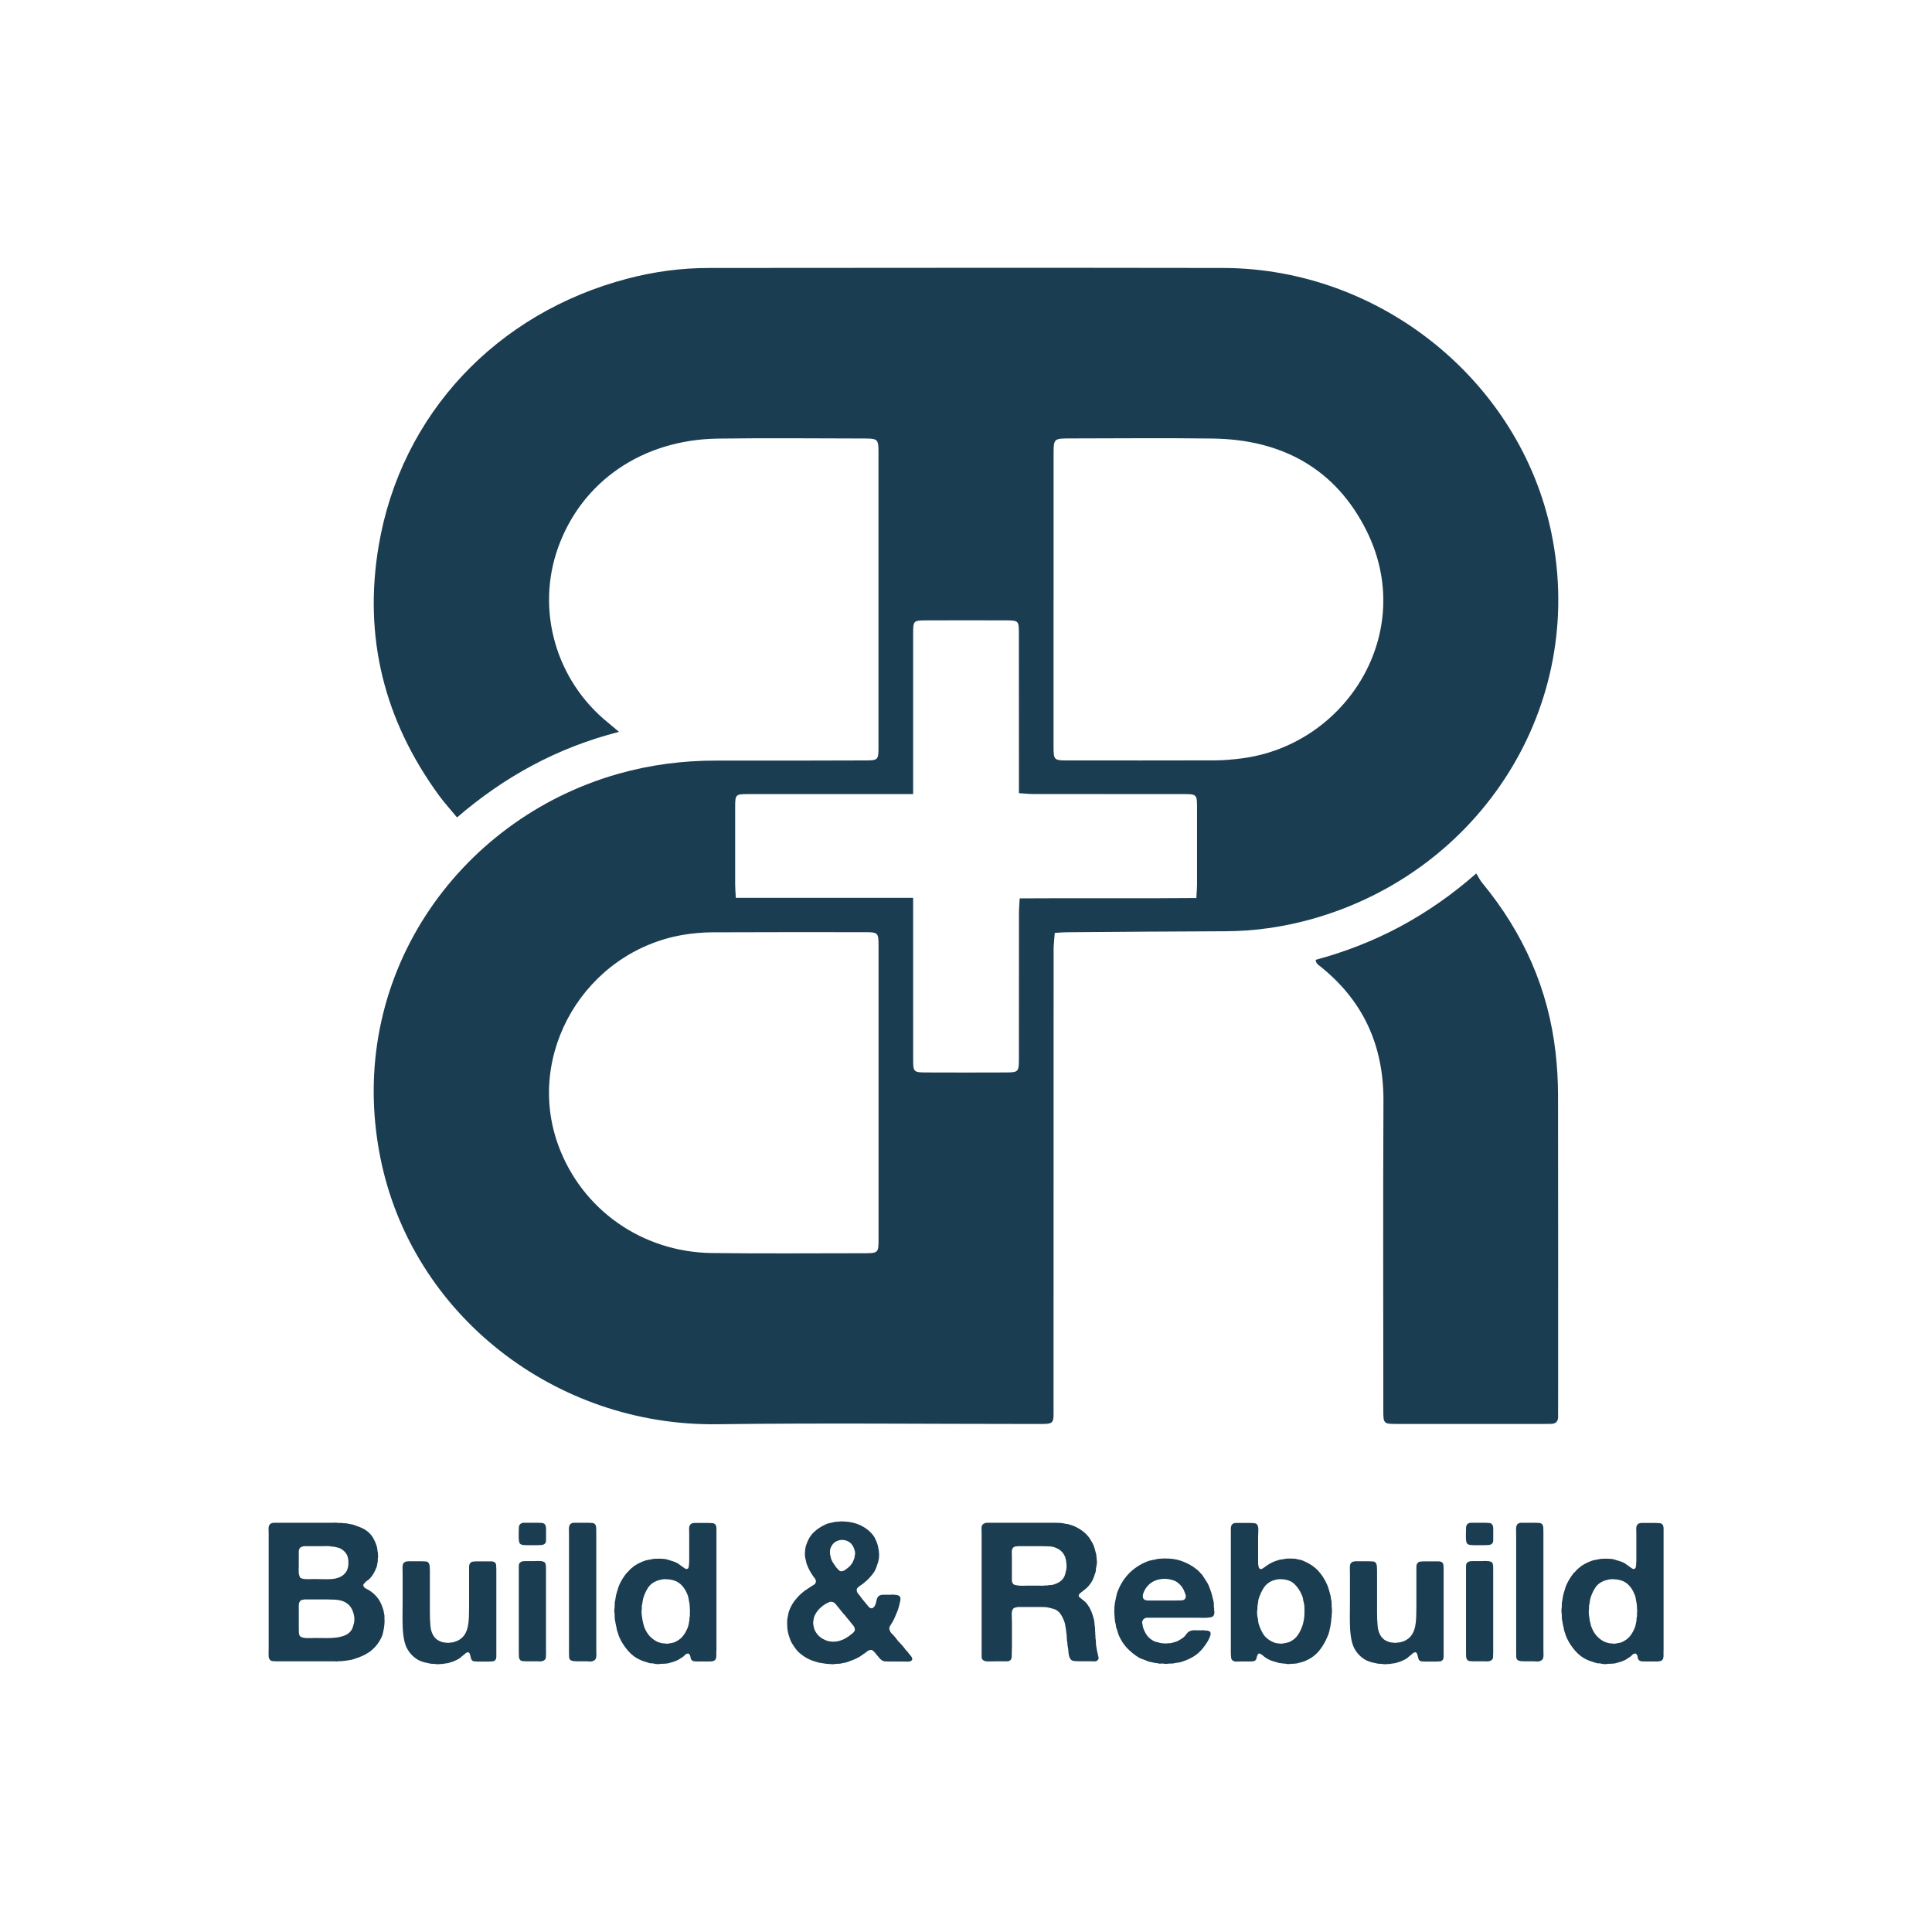
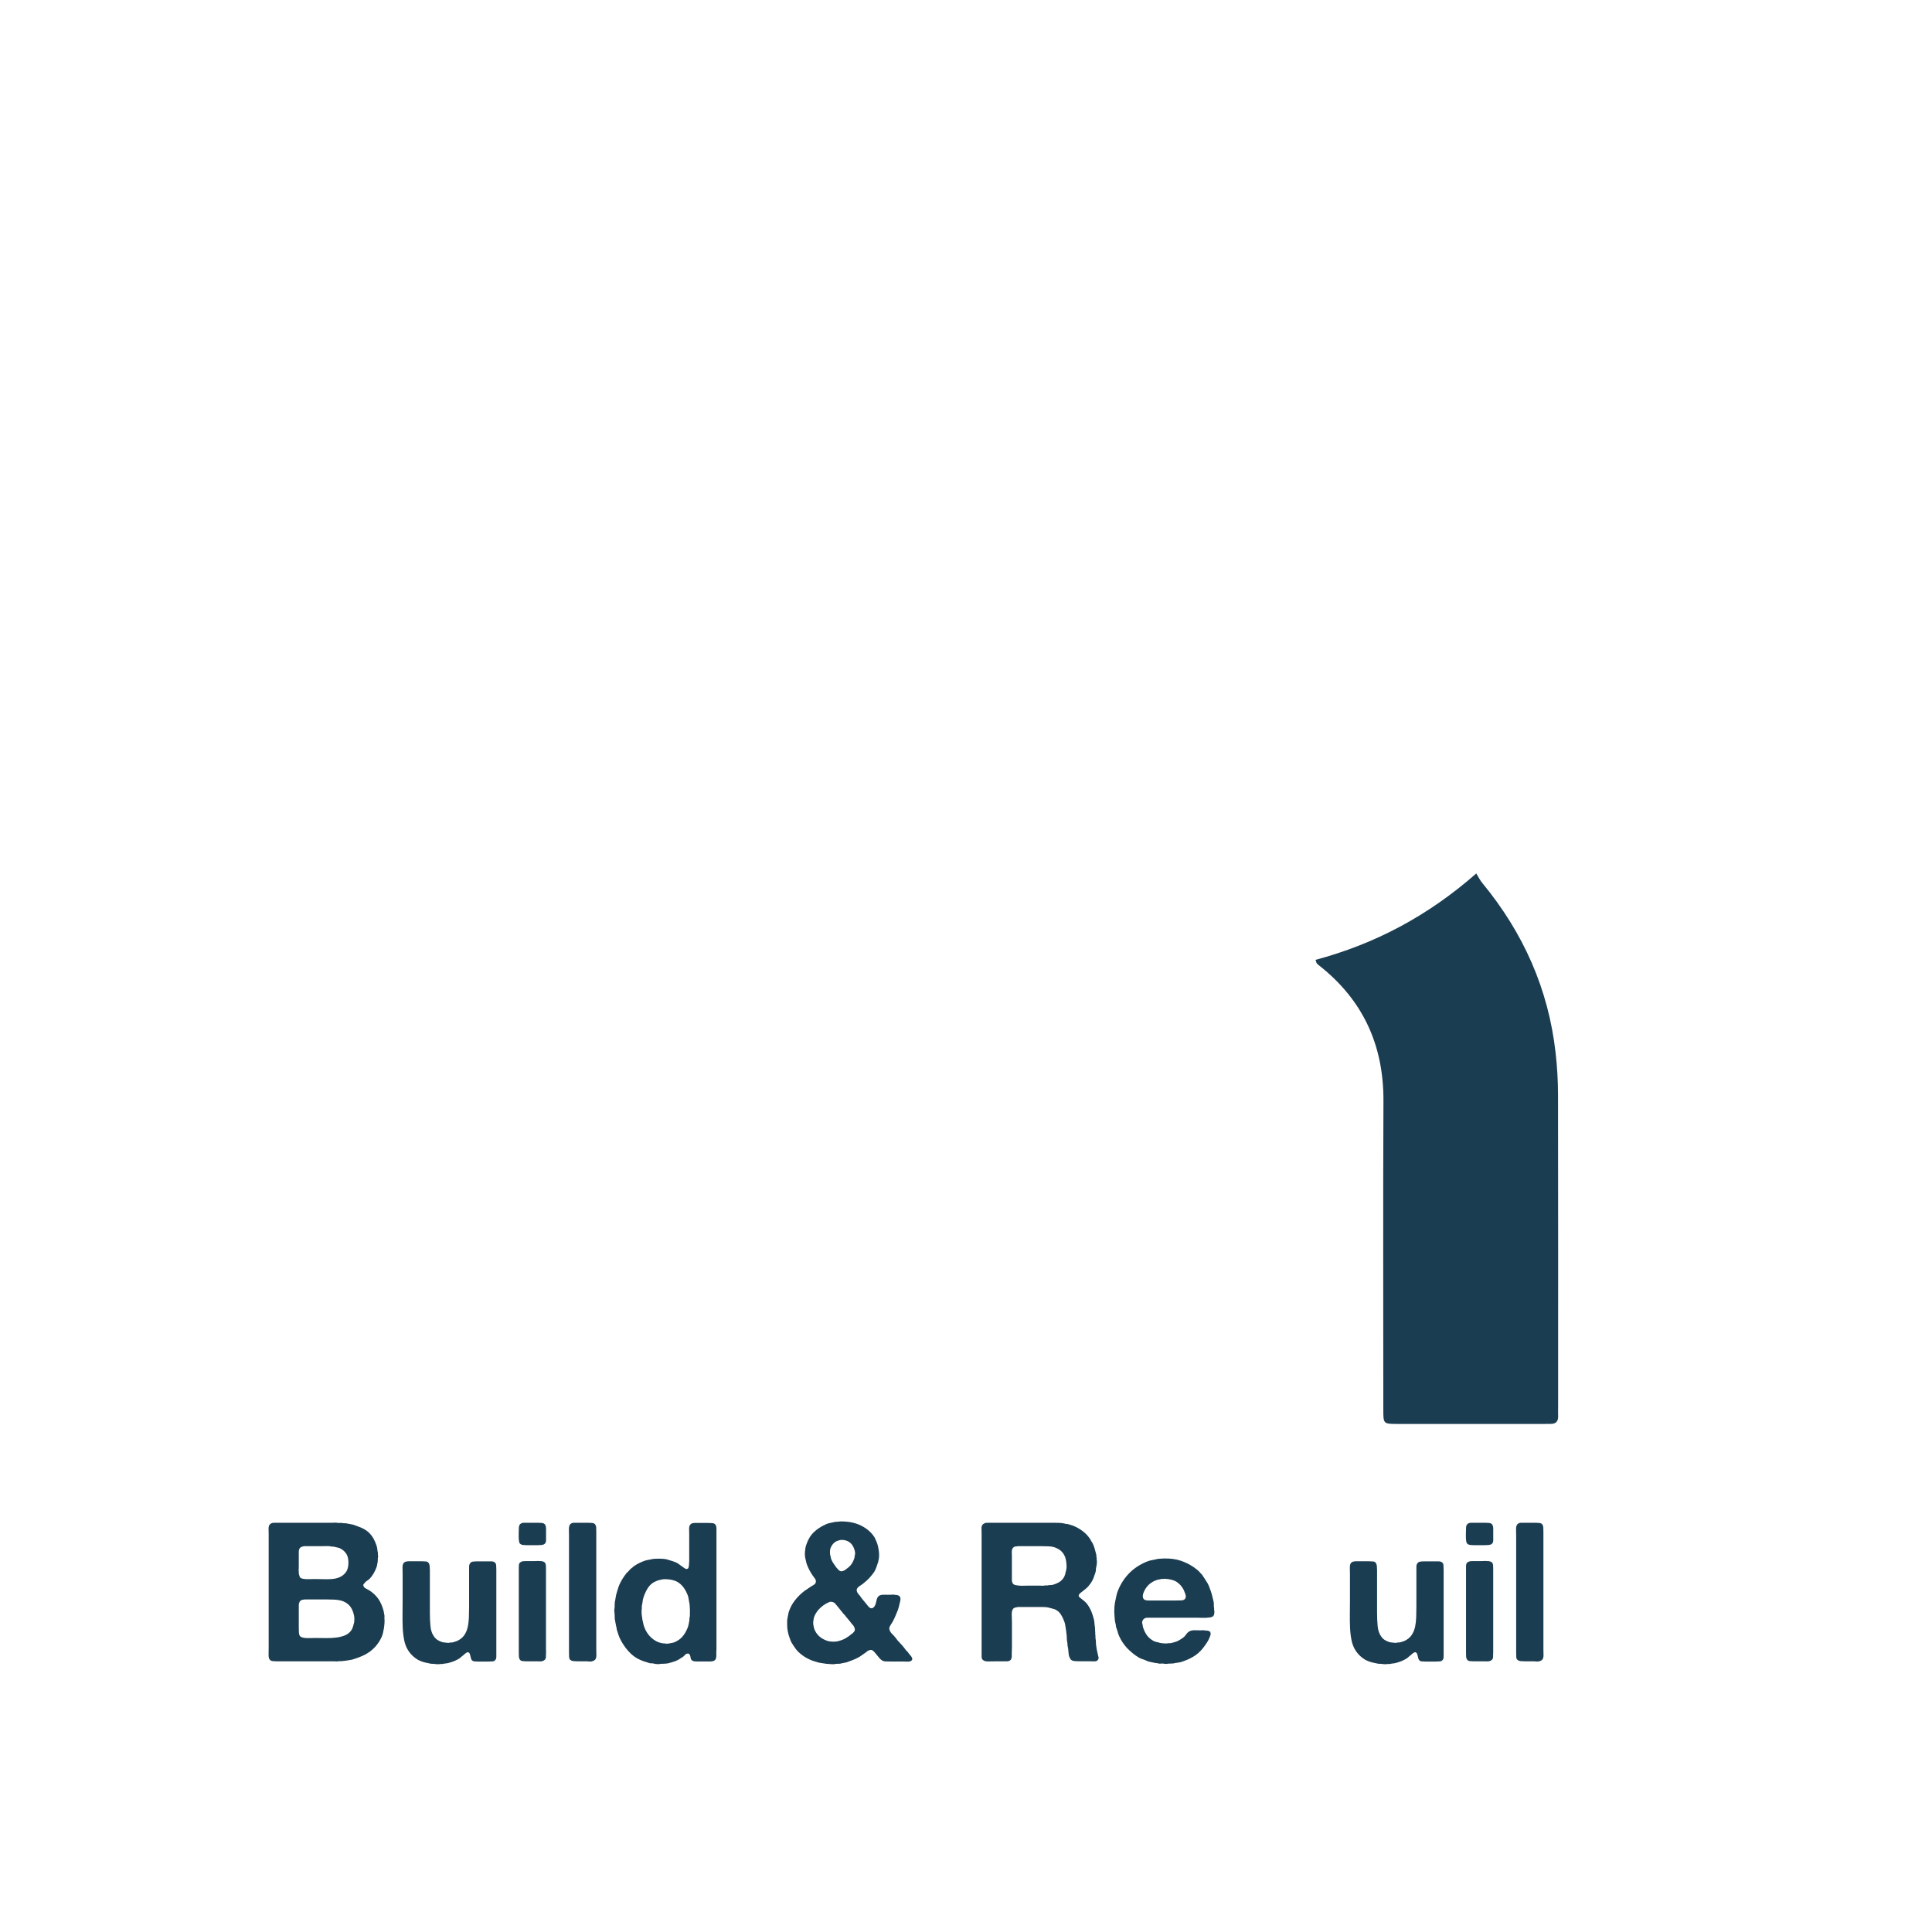
<svg xmlns="http://www.w3.org/2000/svg" id="Layer_1" data-name="Layer 1" viewBox="0 0 600 600">
  <defs>
    <style>
      .cls-1, .cls-2 {
        fill: #1b3d51;
      }

      .cls-2 {
        fill-rule: evenodd;
      }
    </style>
  </defs>
  <g>
-     <path class="cls-2" d="M192.26,227.28c-19.16,4.9-35.57,13.88-50.32,26.58-2-2.43-3.95-4.56-5.64-6.87-17.04-23.36-23.48-49.26-18.69-77.53,6.9-40.78,36.58-72.34,77.45-82.98,8.21-2.14,16.59-3.26,25.07-3.26,53.22-.04,106.45-.09,159.67,0,48.99.08,92.29,35.26,101.99,82.23,11.13,53.86-22,105.34-74.49,120-8.77,2.44-17.69,3.73-26.83,3.76-16.43.05-32.85.19-49.28.31-1.09,0-2.17.12-3.62.2-.13,1.81-.35,3.44-.36,5.06-.02,47.3,0,94.59-.02,141.88,0,5.9.52,5.57-5.86,5.57-32.87,0-65.74-.35-98.6.08-50.07.67-94.92-33.82-104.65-83.01-10.97-55.48,23.97-104.71,73.71-118.92,10.08-2.88,20.33-4.2,30.82-4.17,15.33.05,30.66-.02,45.99-.05,4.04,0,4.22-.15,4.22-3.98.02-30.66.02-61.31,0-91.96,0-3.76-.29-4.04-4.25-4.04-15.2-.02-30.41-.18-45.62.03-23.47.33-42.3,13.32-49.65,33.9-6.91,19.37-.69,41.17,15.49,54.28,1.01.82,2,1.67,3.46,2.9ZM327.19,186.37c0,15.09,0,30.17,0,45.26,0,4.52.03,4.53,4.78,4.53,15.08,0,30.16.03,45.24-.02,2.8-.01,5.62-.26,8.41-.62,32.51-4.17,54.45-39.04,38.84-70.55-9.55-19.27-26.17-28.51-47.96-28.78-14.83-.19-29.67-.05-44.5-.03-4.63,0-4.8.17-4.8,4.6-.01,15.2,0,30.41,0,45.61ZM272.84,339.02c0-14.95,0-29.91,0-44.87,0-4.64-.03-4.65-4.61-4.65-15.69,0-31.37-.04-47.06.04-3.04.02-6.12.29-9.12.8-30.37,5.25-49.08,36.98-38.64,65.42,7.31,19.9,26,33.11,47.66,33.38,15.68.2,31.37.06,47.06.06,4.68,0,4.71-.02,4.71-4.6,0-15.19,0-30.39,0-45.59ZM283.58,278.82v5.11c0,15.08,0,30.16.01,45.25,0,3.68.18,3.86,3.93,3.88,8.22.04,16.43.03,24.64,0,4.14-.01,4.27-.14,4.27-4.3.01-15.08,0-30.16.02-45.25,0-1.38.13-2.77.23-4.51,18.49-.13,36.56.07,54.86-.11.1-1.86.21-3.03.21-4.2.02-7.9.02-15.8,0-23.7,0-4.35-.03-4.38-4.52-4.38-15.45-.01-30.9,0-46.34-.02-1.41,0-2.81-.17-4.45-.27v-4.72c0-15.08.01-30.16-.02-45.24,0-3.48-.22-3.68-3.75-3.7-8.33-.03-16.67-.03-25.01,0-3.98.02-4.07.1-4.08,4.08-.02,15.08,0,30.16,0,45.25v4.62h-4.82c-15.45,0-30.89-.01-46.34,0-4.02,0-4.1.11-4.11,4.06-.02,8.02-.01,16.04,0,24.06,0,1.17.11,2.34.2,4.1h55.07Z" />
    <path class="cls-2" d="M408.55,298.09c18.44-4.94,34.88-13.62,49.92-26.83.7,1.13,1.16,2.11,1.84,2.93,12.78,15.48,20.59,33.01,22.8,52.82.48,4.27.74,8.58.75,12.88.06,32.2.03,64.4.03,96.62,0,1.07-.04,2.15,0,3.22.06,1.61-.61,2.5-2.34,2.47-.74-.01-1.47.02-2.21.02-15.08,0-30.16,0-45.24,0-4.47,0-4.5-.02-4.5-4.39,0-31.96-.11-63.92.04-95.89.08-17.15-6.2-31.23-19.91-42.05-.29-.22-.57-.45-.8-.73-.14-.17-.16-.43-.37-1.07Z" />
  </g>
  <g>
    <path class="cls-1" d="M119.37,502.46c.08.44.09,1.03.03,1.75-.06.72-.13,1.29-.21,1.69-.08.4-.16.79-.24,1.15-.08.36-.18.71-.3,1.03-.85,2.02-2.16,3.67-3.93,4.95-.69.48-1.42.9-2.21,1.24-.79.34-1.62.66-2.51.94-.44.16-.91.27-1.39.34-.48.06-.95.13-1.39.21-.2.04-.39.06-.57.06s-.37.02-.57.06c-.16.04-.33.04-.51,0-.18-.04-.37-.02-.57.06-.16.04-.33.05-.51.03-.18-.02-.37-.03-.57-.03h-17.64c-.69,0-1.26-.03-1.72-.09-.46-.06-.8-.33-1-.82-.12-.32-.17-.81-.15-1.48s.03-1.22.03-1.66v-35.47c0-.48-.01-1-.03-1.54-.02-.55.07-.98.27-1.3.16-.28.46-.48.91-.61.08-.04.16-.05.24-.03.08.02.16,0,.24-.03h18.01c.28,0,.56-.01.85-.03.28-.02.54-.01.79.03.2.08.4.1.6.06.2-.04.4-.04.6,0h.36c.24.08.49.11.75.09.26-.02.53.01.82.09.32.08.64.14.94.18.3.04.61.1.94.18.76.28,1.49.55,2.17.81.68.26,1.31.6,1.87,1,.8.57,1.47,1.27,1.99,2.11.52.85.95,1.81,1.27,2.9.08.29.13.57.15.85.02.28.07.58.15.9.04.16.05.32.03.48-.02.16-.01.32.03.48.04.12.05.27.03.45-.02.18-.05.31-.09.39v.55c0,.12,0,.26-.03.42-.02.16-.03.28-.03.36-.08.29-.13.53-.15.76-.02.22-.07.43-.15.63-.52,1.45-1.21,2.64-2.05,3.57-.28.28-.58.52-.91.73-.32.2-.6.46-.84.78-.08.08-.17.19-.27.33-.1.14-.11.31-.03.51.08.32.34.6.79.82.44.22.82.43,1.15.64,1.09.72,1.97,1.57,2.66,2.53.64.93,1.15,2.02,1.51,3.27.12.32.2.65.24.99.04.34.1.68.18,1v.66ZM93.09,480.83c-.2.28-.3.63-.3,1.06v4.57c0,.28,0,.57-.03.88-.02.3-.01.55.03.75v.61c.08.24.14.45.18.63.04.18.1.35.18.51.16.2.41.34.76.42.34.08.73.13,1.15.15.42.02.86.02,1.3,0,.44-.02.85-.03,1.21-.03.6,0,1.24.01,1.9.03.66.02,1.33.03,1.99.03s1.3-.03,1.9-.09c.6-.06,1.13-.17,1.57-.33,1.21-.4,2.11-1.11,2.72-2.12.28-.52.46-1.21.54-2.05.08-1.37-.12-2.45-.6-3.23-.48-.79-1.19-1.4-2.12-1.84-.24-.08-.5-.15-.79-.21-.28-.06-.58-.13-.91-.21-.16-.04-.4-.06-.73-.06-.48-.12-1.04-.17-1.66-.15-.62.02-1.22.03-1.78.03h-5.14c-.08.04-.17.06-.27.06s-.19.02-.27.06c-.4.12-.69.3-.85.54ZM110.01,503.42c.08-.56.05-1.17-.09-1.81-.14-.64-.29-1.13-.45-1.45-.57-1.45-1.67-2.46-3.32-3.02-.69-.2-1.44-.32-2.27-.36-.83-.04-1.68-.06-2.57-.06h-6.83c-.08.08-.15.11-.21.09-.06-.02-.13-.03-.21-.03-.48.12-.81.32-.97.61-.2.32-.3.74-.3,1.24v6.8c0,.48,0,.98.03,1.48.02.5.13.89.33,1.18.16.2.42.35.79.45.36.1.78.16,1.24.18.46.02.94.02,1.42,0,.48-.02.91-.03,1.27-.03,1.21,0,2.38,0,3.5.03,1.13.02,2.19-.04,3.2-.18,1.01-.14,1.9-.38,2.69-.72.78-.34,1.42-.88,1.9-1.6.2-.32.36-.7.48-1.12.12-.42.24-.86.36-1.3v-.37Z" />
    <path class="cls-1" d="M126.56,484.87h4.53c.44,0,.85.02,1.21.06.36.04.62.18.78.43.2.24.32.57.36.99.04.42.06.86.06,1.3v13.24c0,1.45.06,2.82.18,4.11.12,1.29.48,2.36,1.09,3.21.56.85,1.47,1.45,2.72,1.81.2.04.37.06.51.06s.31.02.51.06c.2.04.42.06.66.06s.42-.02.54-.06c.2-.08.37-.1.51-.06.14.04.29.02.45-.06.85-.2,1.51-.47,1.99-.79.73-.44,1.3-1.02,1.72-1.72.42-.71.73-1.49.91-2.36.18-.87.29-1.83.33-2.9.04-1.07.06-2.19.06-3.35v-12.36c0-.38.08-.69.24-.93.2-.36.5-.57.91-.63.4-.06.89-.09,1.45-.09h4.35c.36,0,.66.08.91.24.32.2.5.5.54.91.04.4.06.86.06,1.39v27.07c0,.4-.08.71-.24.91-.2.32-.5.51-.91.54-.4.04-.83.06-1.27.06h-3.26c-.44,0-.84-.02-1.18-.06-.34-.04-.62-.2-.82-.48-.08-.12-.15-.3-.21-.54-.06-.24-.12-.48-.18-.73-.06-.24-.13-.46-.21-.66-.08-.2-.2-.32-.36-.36-.08-.08-.18-.1-.3-.06-.12.04-.22.08-.3.12-.28.16-.52.34-.73.55-.2.2-.42.38-.66.54-.16.12-.31.25-.45.39-.14.14-.31.27-.51.39-.93.57-2.02,1.01-3.26,1.33-.28.08-.56.13-.85.15-.28.02-.59.07-.91.15-.16.04-.33.05-.51.03-.18-.02-.35,0-.51.03-.12.04-.37.05-.76.03-.38-.02-.64-.05-.75-.09-.2,0-.4,0-.6-.03-.2-.02-.4-.03-.61-.03-.48-.12-.95-.22-1.39-.3-.44-.08-.89-.2-1.33-.36-.2-.08-.37-.15-.51-.21-.14-.06-.31-.13-.51-.21-1.41-.77-2.54-1.84-3.38-3.21-.53-.84-.91-1.86-1.15-3.05-.24-1.19-.39-2.46-.45-3.81-.06-1.35-.08-2.74-.06-4.17.02-1.43.03-2.85.03-4.26v-8.22c0-.52-.01-1.14-.03-1.84-.02-.7.07-1.22.27-1.54.12-.2.36-.38.73-.54.24,0,.42-.02.54-.06Z" />
    <path class="cls-1" d="M169.16,473.33c.28.32.42.8.42,1.45v3.51c0,.56-.14.95-.42,1.15-.24.21-.55.32-.94.37-.38.04-.8.06-1.24.06h-3.38c-.44,0-.84-.02-1.18-.06-.34-.04-.63-.16-.88-.37-.16-.12-.27-.35-.33-.69-.06-.34-.1-.72-.12-1.15-.02-.42-.02-.85,0-1.3.02-.44.03-.83.03-1.15s0-.61.03-.88c.02-.26.09-.49.21-.69.08-.16.19-.28.33-.37.14-.08.29-.16.45-.24.08,0,.18,0,.3-.03.12-.02.22-.03.3-.03h4.41c.4,0,.79.02,1.15.06.36.04.64.16.85.36ZM169.59,512.67c0,.8-.02,1.49-.06,2.05-.04.56-.4.95-1.09,1.15-.24.08-.5.11-.79.09-.28-.02-.58-.03-.91-.03h-3.38c-.36,0-.72-.02-1.06-.06-.34-.04-.59-.16-.76-.36-.24-.28-.37-.63-.39-1.06-.02-.43-.03-.88-.03-1.36v-26.71c0-.4.08-.73.24-.97.24-.28.58-.46,1.03-.54.08-.04.19-.05.33-.03.14.02.25.01.33-.03h3.02c.24,0,.51,0,.82-.03.3-.02.55,0,.75.03h.48c.24.08.46.14.66.18.2.04.36.16.48.37.16.2.25.48.27.84.02.36.03.75.03,1.15v25.32Z" />
    <path class="cls-1" d="M178.35,472.91h4.41c.4,0,.79.02,1.15.06.36.04.64.16.85.36.24.28.37.65.39,1.12.02.46.03.93.03,1.42v36.32c0,.48.01,1.04.03,1.66.02.62-.07,1.1-.27,1.42-.2.32-.57.54-1.09.66-.24.08-.51.1-.82.06-.3-.04-.59-.06-.88-.06h-2.9c-.44,0-.85-.02-1.21-.06-.36-.04-.66-.16-.91-.36-.24-.2-.37-.52-.39-.94-.02-.42-.03-.85-.03-1.3v-36.26c0-.52-.01-1.15-.03-1.87-.02-.72.07-1.25.27-1.57.08-.16.19-.28.33-.37.14-.08.29-.16.45-.24.08,0,.18,0,.3-.03.12-.02.22-.03.3-.03Z" />
    <path class="cls-1" d="M222.46,512.55v1.66c0,.54-.12.98-.36,1.3-.2.2-.46.33-.78.39-.32.06-.69.09-1.09.09h-3.32c-.4,0-.78-.01-1.12-.03-.34-.02-.61-.11-.82-.27-.28-.2-.44-.46-.48-.78-.04-.32-.12-.65-.24-.97-.08-.08-.15-.15-.21-.21-.06-.06-.13-.13-.21-.21-.44,0-.77.1-.97.3-.2.2-.4.4-.6.61-.28.2-.54.37-.79.51-.24.14-.5.31-.79.51-.16.08-.33.16-.51.24-.18.08-.37.16-.57.24-.57.2-1.17.38-1.81.54-.2.08-.38.12-.54.12s-.32.02-.48.06c-.2,0-.37,0-.51.03-.14.02-.31.03-.51.03h-.54c-.24.08-.6.11-1.09.09-.48-.02-.83-.07-1.03-.15-.28-.08-.53-.11-.75-.09-.22.02-.45,0-.7-.09-.48-.16-.96-.31-1.42-.45-.46-.14-.92-.31-1.36-.51-1.41-.6-2.67-1.54-3.78-2.81-1.11-1.27-1.98-2.61-2.63-4.02-.2-.45-.36-.88-.48-1.3-.12-.42-.26-.85-.42-1.3-.04-.16-.06-.31-.06-.45s-.04-.31-.12-.51c-.08-.32-.15-.68-.21-1.06-.06-.38-.13-.77-.21-1.18-.04-.12-.05-.26-.03-.42.02-.16,0-.3-.03-.43v-.57c0-.18-.02-.37-.06-.57-.04-.21-.06-.43-.06-.7s.02-.47.06-.63c.04-.2.06-.39.06-.58v-.57c.04-.2.05-.39.03-.57-.02-.18,0-.37.09-.57.08-.44.15-.86.21-1.27.06-.4.15-.81.27-1.21.16-.48.3-.94.42-1.39.12-.44.28-.89.48-1.33.56-1.21,1.27-2.36,2.12-3.44.08-.12.19-.23.33-.33.14-.1.25-.21.33-.33.16-.2.32-.38.48-.54.16-.16.34-.32.54-.48.16-.08.3-.19.42-.33.12-.14.26-.25.42-.33,1.01-.69,2.18-1.25,3.51-1.69.28-.08.57-.14.88-.18.3-.04.61-.1.94-.18.28-.08.64-.13,1.09-.15.44-.02.89-.03,1.33-.03s.88.02,1.3.06c.42.04.78.11,1.06.18.6.2,1.19.38,1.75.54.56.16,1.09.39,1.57.66.28.21.55.39.79.57.24.18.5.37.79.57.16.12.39.28.7.48.3.2.59.2.88,0,.16-.08.24-.22.24-.42s.04-.4.12-.61v-.61c.04-.12.06-.26.06-.42v-8.7c0-.44,0-.94-.03-1.48-.02-.55.07-.96.27-1.24.16-.32.46-.53.91-.61.08-.04.16-.05.24-.03.08.02.16.01.24-.03h4.29c.48,0,.93.02,1.33.06.4.04.7.21.91.48.2.32.3.73.3,1.24v37.8ZM214.24,500.71c.04-.16.05-.33.03-.51-.02-.18-.03-.35-.03-.52,0-.4-.02-.8-.06-1.21-.04-.4-.1-.77-.18-1.09-.08-.44-.15-.85-.21-1.21-.06-.36-.17-.71-.33-1.03-.57-1.45-1.38-2.6-2.45-3.44-1.07-.84-2.61-1.27-4.62-1.27-.24,0-.56.04-.97.12-.32.08-.61.15-.88.21-.26.06-.51.16-.75.27-1.09.44-1.93,1.13-2.54,2.06-.6.93-1.09,1.98-1.45,3.14-.12.4-.2.8-.24,1.21-.04.4-.12.83-.24,1.27v.85c-.08.36-.1.85-.06,1.48.04.63.1,1.08.18,1.36,0,.12.01.23.03.33.02.1.03.19.03.27.08.32.15.63.21.91.06.28.13.58.21.91.68,2.09,1.85,3.65,3.51,4.65.52.36,1.25.65,2.17.84.16.04.4.06.73.06.12.04.31.07.57.09.26.02.47,0,.64-.03.32-.08.64-.14.97-.18.32-.04.64-.12.97-.24,1.01-.44,1.81-1.01,2.42-1.7.6-.68,1.13-1.55,1.57-2.6.16-.36.28-.73.36-1.12.08-.38.16-.8.24-1.24.04-.2.05-.39.03-.57-.02-.18,0-.37.09-.57.04-.12.06-.26.06-.42v-1.09Z" />
    <path class="cls-1" d="M283.25,514.91c.08.2.09.37.03.51-.06.14-.15.25-.27.34-.28.2-.66.29-1.15.27-.48-.02-.95-.03-1.39-.03h-3.69c-.68,0-1.28-.01-1.78-.03-.5-.02-.96-.19-1.36-.52-.16-.12-.3-.25-.42-.39s-.24-.29-.36-.45c-.08-.08-.15-.16-.21-.24-.06-.08-.13-.16-.21-.24-.16-.2-.32-.4-.48-.6-.16-.2-.34-.4-.54-.61-.12-.12-.28-.25-.48-.39-.2-.14-.46-.17-.79-.09-.32.08-.59.2-.79.36-.2.16-.4.32-.6.48-.32.2-.65.42-.97.66-.32.24-.64.47-.97.66-.57.32-1.18.62-1.84.88s-1.34.52-2.02.76c-.28.08-.56.14-.85.18-.28.04-.58.1-.91.18-.2.08-.4.11-.6.09-.2-.02-.4,0-.61.03h-.42c-.2.08-.49.12-.88.12s-.68-.02-.88-.06c-.2,0-.38,0-.55-.03-.16-.02-.34-.03-.54-.03-.4-.08-.81-.14-1.21-.18-.4-.04-.79-.1-1.15-.18-.53-.16-1-.3-1.42-.42-.42-.12-.86-.28-1.3-.48-.93-.4-1.8-.91-2.63-1.54-.83-.62-1.5-1.3-2.02-2.03-.2-.28-.39-.56-.57-.84-.18-.28-.37-.58-.57-.91-.16-.28-.29-.56-.39-.85-.1-.28-.21-.58-.33-.91-.2-.57-.36-1.16-.48-1.78-.12-.62-.18-1.3-.18-2.02v-1.39c.04-.12.06-.25.06-.39s.02-.27.06-.39c.08-.32.14-.62.18-.91.04-.28.1-.57.18-.85.44-1.37,1.1-2.6,1.96-3.69.87-1.09,1.82-2.03,2.87-2.84.69-.48,1.43-.99,2.24-1.51.24-.16.49-.31.75-.45.26-.14.45-.37.57-.7.12-.4.04-.8-.24-1.21-.28-.4-.5-.71-.67-.9-.72-1.05-1.31-2.14-1.75-3.26-.12-.28-.21-.56-.27-.85-.06-.28-.13-.58-.21-.91-.2-.68-.27-1.47-.21-2.35.06-.89.19-1.61.39-2.17.56-1.7,1.37-3.03,2.42-4.02,1.05-.99,2.36-1.82,3.93-2.51.44-.16.89-.28,1.33-.36.44-.08.91-.18,1.39-.3.24,0,.48,0,.73-.03.24-.02.48-.05.73-.09,2.54-.04,4.71.39,6.53,1.3,1.81.91,3.2,2.12,4.17,3.65.12.24.23.48.33.73.1.24.21.48.33.73.32.8.55,1.8.69,2.99.14,1.19.05,2.29-.27,3.3-.16.52-.33,1.03-.51,1.51-.18.48-.39.94-.63,1.39-.44.64-.95,1.28-1.51,1.9-.57.62-1.15,1.16-1.75,1.6-.2.2-.42.37-.66.51-.24.14-.46.29-.66.45-.12.08-.24.17-.36.27-.12.1-.22.21-.3.33-.2.24-.28.51-.24.82.04.3.14.55.3.75.12.2.26.38.42.54.16.16.3.34.42.54.4.57.81,1.08,1.21,1.54.4.46.81.96,1.21,1.48.12.2.33.39.64.54.3.16.59.14.88-.06.24-.16.43-.39.57-.66.14-.28.25-.6.33-.94.08-.34.16-.67.24-1,.08-.32.22-.61.42-.85.32-.4.87-.6,1.63-.6h2.17c.24,0,.5,0,.79-.03.28-.02.52.01.73.09h.36c.52.08.89.26,1.09.54.2.32.23.79.09,1.39-.14.6-.25,1.07-.33,1.39-.08.28-.15.54-.21.78-.06.24-.13.47-.21.66-.28.69-.55,1.34-.82,1.97-.26.62-.55,1.22-.88,1.78-.12.2-.32.52-.61.97-.28.44-.38.84-.3,1.21.16.56.42,1.02.79,1.36.36.34.7.72,1.03,1.12.48.69,1.01,1.31,1.57,1.87.56.57,1.09,1.19,1.57,1.87.12.2.26.36.42.48.16.12.3.28.42.48.2.29.42.56.66.82.24.26.44.56.61.88ZM264.64,507.36c.2-.16.41-.39.63-.66.22-.29.27-.63.15-1.03-.08-.32-.23-.61-.45-.88-.22-.26-.43-.51-.64-.75-.32-.44-.64-.84-.97-1.21-.32-.36-.65-.76-.97-1.21-.08-.08-.15-.15-.21-.21-.06-.06-.13-.13-.21-.21-.28-.36-.57-.72-.85-1.06-.28-.34-.57-.7-.85-1.06-.28-.36-.58-.73-.91-1.09-.32-.36-.83-.55-1.51-.55-.08.04-.24.1-.48.18-.2.08-.37.16-.51.24-.14.08-.29.16-.45.24-.81.48-1.53,1.08-2.18,1.78-.64.71-1.13,1.52-1.45,2.45-.04.16-.07.32-.09.48-.02.16-.05.34-.09.54-.08.4-.08.84,0,1.3.08.46.16.84.24,1.12.68,1.89,2.09,3.18,4.23,3.86.4.12.93.19,1.57.21.64.02,1.19-.03,1.63-.15.93-.24,1.72-.55,2.39-.94.66-.38,1.32-.85,1.96-1.42ZM265.48,483c.08-.28.1-.58.06-.91-.04-.32-.1-.58-.18-.78-.44-1.53-1.33-2.5-2.66-2.9-.36-.12-.81-.18-1.33-.18-.08.04-.17.05-.27.03-.1-.02-.19,0-.27.03-.32.08-.58.16-.79.24-1.01.4-1.73,1.21-2.17,2.42-.08.32-.12.69-.12,1.09s.04.77.12,1.09c.08.2.13.39.15.57.02.18.07.37.15.57.2.48.43.92.7,1.3.26.38.53.78.82,1.18.16.2.41.48.75.82.34.34.7.47,1.06.39.4-.08.72-.21.94-.39.22-.18.47-.37.76-.58,1.01-.72,1.71-1.75,2.11-3.08.08-.16.11-.31.09-.45-.02-.14,0-.29.09-.45Z" />
    <path class="cls-1" d="M341.14,514.6c.08.24.07.47-.03.66-.1.2-.21.34-.33.42-.24.21-.58.29-1,.27-.42-.02-.86-.03-1.3-.03h-3.32c-.65,0-1.21-.03-1.69-.09-.48-.06-.85-.29-1.09-.7-.32-.52-.51-1.17-.54-1.93-.04-.76-.14-1.49-.3-2.17,0-.16,0-.31-.03-.45-.02-.14-.03-.27-.03-.39-.12-.48-.18-1-.18-1.54s-.04-1.04-.12-1.48c-.04-.12-.06-.3-.06-.54-.08-.44-.15-.89-.21-1.36-.06-.46-.15-.92-.27-1.36-.32-.93-.7-1.75-1.15-2.48-.44-.72-1.07-1.27-1.87-1.63-.2-.08-.4-.14-.6-.18-.2-.04-.43-.1-.66-.18-.73-.24-1.57-.36-2.51-.36h-7.76c-.32.08-.61.14-.84.18-.24.04-.45.16-.61.36-.32.4-.46,1.03-.43,1.87.04.84.06,1.61.06,2.3v7.73c0,.32,0,.65-.03,1-.02.34-.03.67-.03,1v.88c0,.26-.04.49-.12.7-.12.36-.36.6-.73.72-.2.08-.44.12-.72.12h-3.62c-.65,0-1.33.01-2.06.03-.73.02-1.27-.11-1.63-.39-.32-.21-.48-.58-.48-1.12v-38.34c0-.44,0-.91-.03-1.39-.02-.48.07-.87.27-1.15.16-.24.46-.44.9-.61.08-.04.17-.05.27-.03.1.02.19,0,.27-.03h20.55c.64,0,1.26,0,1.84.03.58.02,1.14.09,1.66.21.2.08.41.12.64.12s.43.04.63.12c.28.08.57.16.84.24.28.08.57.18.84.3,1.01.44,1.93.99,2.78,1.63.84.64,1.55,1.39,2.11,2.24.16.2.29.41.39.63.1.22.23.43.39.63.32.57.56,1.15.72,1.75.16.6.34,1.27.54,1.99.04.16.05.32.03.48-.02.16,0,.32.09.48v.54c.08.32.1.72.06,1.18-.04.46-.1.84-.18,1.12-.08.32-.12.62-.12.88s-.04.53-.12.81c-.2.61-.4,1.18-.6,1.72-.2.54-.47,1.06-.79,1.54-.08.12-.18.25-.3.39-.12.14-.22.27-.3.39-.12.16-.25.32-.39.48-.14.16-.29.3-.45.42-.24.2-.48.4-.73.6-.24.21-.5.4-.78.61-.16.12-.32.25-.48.39-.16.14-.28.31-.36.51-.08.24-.04.44.12.61.16.16.3.28.42.36.4.32.81.65,1.21.97s.75.7,1.03,1.15c.48.68.86,1.39,1.15,2.11.28.73.54,1.55.78,2.48.08.36.13.75.15,1.15.02.4.07.78.15,1.15,0,.24,0,.48.03.7.02.22.03.45.03.69.04.16.05.34.03.52-.02.18,0,.37.03.57.04.16.05.32.03.48-.02.16,0,.34.03.55.08.4.12.83.12,1.27s.04.87.12,1.27l.18,1.09c.08.36.16.72.24,1.09.08.36.16.7.24,1.03ZM331.17,487.35c.08-.44.09-.99.03-1.63-.06-.65-.13-1.13-.21-1.45-.08-.16-.12-.3-.12-.42s-.04-.24-.12-.36c-.48-1.25-1.37-2.16-2.66-2.72-.69-.32-1.47-.5-2.36-.54-.88-.04-1.81-.06-2.78-.06h-7.01c-.08.08-.16.11-.24.09-.08-.02-.16-.03-.24-.03-.48.12-.8.32-.97.6-.2.32-.29.74-.27,1.24.02.51.03,1,.03,1.48v7.07c0,.48.1.87.3,1.15.16.24.42.4.78.48.36.08.76.14,1.21.18.44.04.91.05,1.39.03.48-.02.91-.03,1.27-.03h3.57c.28,0,.58,0,.9.03.32.02.61-.01.85-.09h.78c.32-.08.64-.12.94-.12s.6-.04.88-.12c.68-.2,1.29-.46,1.81-.78.52-.32.97-.75,1.33-1.27.24-.36.42-.77.54-1.21.12-.44.24-.95.36-1.51Z" />
    <path class="cls-1" d="M377.09,500.1c.08.32.08.69,0,1.09-.08.4-.22.66-.42.79-.2.16-.49.27-.88.33-.39.06-.81.1-1.27.12-.46.02-.93.02-1.39,0-.47-.02-.88-.03-1.24-.03h-15.56c-.26,0-.49.04-.7.12-.32.16-.52.32-.61.48-.08.08-.16.23-.24.45-.08.22-.1.44-.06.63.08.24.13.48.15.7.02.22.07.45.15.7.32.97.72,1.76,1.18,2.39.46.63,1.1,1.18,1.9,1.66.32.2.66.33,1,.39.34.06.7.15,1.06.27.32.08.76.14,1.33.18.57.04,1.05.02,1.45-.06h.54c.4-.08.78-.17,1.12-.27.34-.1.68-.21,1-.33.4-.2.85-.46,1.36-.79.51-.32.88-.64,1.12-.97.2-.28.41-.55.64-.82.22-.26.49-.45.81-.57.4-.2.92-.29,1.54-.27s1.2.03,1.72.03c.24,0,.5,0,.76-.03s.49,0,.7.09h.6c.4.08.68.18.84.3.16.08.25.26.27.54.02.29,0,.53-.09.73-.2.57-.42,1.07-.66,1.51-.24.44-.53.89-.85,1.33-.89,1.33-1.89,2.4-3.02,3.21-1.13.8-2.54,1.49-4.23,2.05-.44.16-.89.26-1.33.3-.44.04-.91.12-1.39.24-.16.04-.33.05-.51.03-.18-.02-.35-.01-.51.03h-.66c-.21.08-.44.11-.7.09-.26-.02-.49-.05-.7-.09-.32-.04-.6-.04-.85,0-.24.04-.5.02-.79-.06-.2-.08-.43-.12-.66-.12s-.46-.04-.67-.12c-.44-.08-.88-.17-1.33-.27-.44-.1-.84-.25-1.21-.45-.45-.16-.86-.31-1.24-.45-.38-.14-.73-.31-1.06-.51-1.29-.81-2.43-1.75-3.44-2.81-1.01-1.07-1.84-2.31-2.48-3.72-.21-.44-.36-.89-.48-1.36-.12-.46-.28-.94-.48-1.42-.04-.16-.06-.31-.06-.45s-.02-.29-.06-.45c-.16-.48-.26-1.01-.3-1.57-.04-.57-.08-1.13-.12-1.69,0-.2,0-.43-.03-.66-.02-.24-.01-.46.03-.67v-.72l.18-1.45c.16-.68.3-1.35.42-1.99.12-.64.3-1.25.54-1.81,1.73-4.19,4.67-7.15,8.82-8.88.56-.24,1.14-.41,1.72-.51.58-.1,1.2-.23,1.84-.39.32-.04.62-.06.9-.06s.58-.02.91-.06c2.05-.04,3.82.19,5.29.7,1.47.5,2.79,1.16,3.96,1.96.36.24.72.52,1.09.81.36.3.68.61.97.94.12.2.28.36.48.48.32.44.62.89.91,1.36.28.46.58.93.9,1.42.2.37.37.74.52,1.12.14.39.29.8.45,1.24.2.52.36,1.07.48,1.63.12.56.26,1.13.42,1.69.08.32.11.67.09,1.06-.02.39,0,.74.09,1.06v.66ZM368.03,496.53c.28-.4.31-.89.09-1.48-.22-.58-.39-1.02-.51-1.3-.57-1.09-1.31-1.93-2.24-2.51-.93-.58-2.22-.89-3.87-.94-.12.08-.26.1-.42.06-.16-.04-.3-.04-.42,0-.2.08-.42.13-.66.15s-.46.07-.66.15c-1.77.56-3.08,1.67-3.93,3.32-.08.16-.17.37-.27.63-.1.26-.17.52-.21.78-.04.26-.03.52.03.76.06.24.19.44.39.6.32.21.76.3,1.33.3h8.34c.56,0,1.16-.01,1.78-.03.62-.02,1.03-.19,1.24-.52Z" />
-     <path class="cls-1" d="M413.53,498.83c.08.24.12.66.12,1.24s-.02,1-.06,1.24c0,.2-.01.37-.03.51-.02.14-.03.31-.03.51-.08.32-.12.63-.12.94s-.04.62-.12.94c0,.16-.04.44-.12.84-.12.48-.23.98-.33,1.48-.1.51-.25.98-.45,1.42-.73,1.81-1.63,3.39-2.72,4.71-1.09,1.33-2.52,2.38-4.29,3.14-.37.16-.74.29-1.12.39-.39.1-.8.21-1.24.33-.24.08-.49.12-.75.12s-.52.02-.76.06h-.54c-.24.08-.57.11-.97.09-.4-.02-.73-.07-.97-.15h-.36c-.2-.04-.42-.07-.66-.09-.24-.02-.48-.05-.73-.09-.76-.2-1.47-.4-2.11-.61-.64-.2-1.25-.48-1.81-.84-.24-.16-.48-.32-.7-.48-.22-.16-.43-.34-.63-.54-.12-.08-.24-.16-.36-.24-.12-.08-.24-.14-.36-.18-.36-.12-.58-.04-.66.24-.2.28-.33.62-.39,1-.06.39-.21.68-.45.88-.24.16-.53.25-.85.27-.32.02-.69.03-1.09.03h-2.9c-.28,0-.57,0-.88.03-.3.02-.57,0-.82-.09-.57-.2-.88-.57-.93-1.12-.06-.54-.09-1.16-.09-1.84v-38.25c0-.48.1-.87.3-1.15.16-.28.44-.47.85-.55.08-.04.17-.05.27-.03.1.02.19.01.27-.03h3.81c.73,0,1.35.03,1.88.09.52.06.86.37,1.03.94.12.4.16.94.12,1.6-.04.66-.06,1.24-.06,1.72v7.91c0,.45.04.83.12,1.15.04.2.08.37.12.52.04.14.14.23.3.27.08.08.19.12.34.12s.25-.02.33-.06c.28-.16.55-.33.79-.51.24-.18.5-.37.78-.57.52-.36,1.07-.67,1.63-.94.56-.26,1.19-.49,1.87-.69.32-.12.64-.19.97-.21.32-.02.65-.07.97-.15.28-.08.58-.12.91-.12h1.57c.12.04.26.05.43.03.16-.02.32,0,.48.03.44.12.85.21,1.24.27.38.06.75.17,1.12.34,1.85.76,3.36,1.75,4.53,2.96,1.17,1.21,2.15,2.72,2.96,4.53.2.48.37.99.52,1.51.14.52.29,1.07.45,1.63.08.28.13.55.15.81.02.26.07.55.15.88.08.21.11.42.09.66s0,.48.03.73v.42ZM404.59,504.51c.12-.4.23-.91.34-1.51.1-.6.16-1.22.18-1.84.02-.62.02-1.25,0-1.87-.02-.62-.09-1.16-.21-1.6-.12-.4-.21-.78-.24-1.15-.04-.36-.14-.7-.3-1.03-.57-1.41-1.36-2.61-2.39-3.6-1.03-.99-2.53-1.48-4.5-1.48-.16,0-.3,0-.42.03-.12.02-.26.03-.42.03-.28.08-.54.15-.79.21-.24.06-.48.13-.72.21-1.17.52-2.06,1.26-2.66,2.21-.61.94-1.11,2.02-1.51,3.23-.12.32-.19.66-.21,1-.02.34-.07.67-.15.99-.04.12-.06.32-.06.61-.04.16-.05.32-.03.48.02.16,0,.32-.03.48-.08.32-.1.76-.06,1.33.04.57.1.97.18,1.21.08.36.13.7.15,1.03.02.32.09.65.21.97.36,1.12.8,2.11,1.3,2.93.5.83,1.22,1.52,2.14,2.08.65.4,1.31.69,1.99.84.08,0,.17.01.27.03.1.02.21.03.33.03.12.04.32.07.61.09.28.02.52,0,.72-.03.4-.08.77-.15,1.12-.21.34-.06.67-.15,1-.27,1.13-.52,2-1.25,2.63-2.17s1.14-2.02,1.54-3.26Z" />
    <path class="cls-1" d="M420.72,484.87h4.53c.44,0,.84.02,1.21.06.36.04.62.18.78.43.2.24.32.57.36.99.04.42.06.86.06,1.3v13.24c0,1.45.06,2.82.18,4.11.12,1.29.48,2.36,1.09,3.21.56.85,1.47,1.45,2.72,1.81.2.04.37.06.52.06s.31.02.52.06c.2.04.42.06.66.06s.42-.02.54-.06c.2-.08.37-.1.52-.06.14.04.29.02.45-.06.84-.2,1.51-.47,1.99-.79.72-.44,1.3-1.02,1.72-1.72s.73-1.49.91-2.36c.18-.87.29-1.83.33-2.9.04-1.07.06-2.19.06-3.35v-12.36c0-.38.08-.69.24-.93.2-.36.5-.57.91-.63.4-.06.89-.09,1.45-.09h4.35c.36,0,.66.08.91.24.32.2.5.5.54.91.04.4.06.86.06,1.39v27.07c0,.4-.08.71-.24.91-.2.32-.5.51-.91.54-.4.04-.83.06-1.27.06h-3.26c-.45,0-.84-.02-1.18-.06-.34-.04-.62-.2-.81-.48-.08-.12-.15-.3-.21-.54-.06-.24-.12-.48-.18-.73-.06-.24-.13-.46-.21-.66-.08-.2-.2-.32-.36-.36-.08-.08-.18-.1-.3-.06-.12.04-.22.08-.3.12-.29.16-.53.34-.73.55-.2.2-.42.38-.66.54-.16.12-.31.25-.45.39-.14.14-.31.27-.51.39-.93.57-2.02,1.01-3.26,1.33-.28.08-.57.13-.84.15-.28.02-.58.07-.91.15-.16.04-.33.05-.52.03-.18-.02-.35,0-.51.03-.12.04-.37.05-.75.03-.39-.02-.63-.05-.75-.09-.2,0-.4,0-.61-.03-.2-.02-.4-.03-.6-.03-.48-.12-.95-.22-1.39-.3-.44-.08-.89-.2-1.33-.36-.2-.08-.37-.15-.51-.21-.14-.06-.31-.13-.51-.21-1.41-.77-2.54-1.84-3.39-3.21-.52-.84-.91-1.86-1.15-3.05-.24-1.19-.39-2.46-.45-3.81-.06-1.35-.08-2.74-.06-4.17.02-1.43.03-2.85.03-4.26v-8.22c0-.52,0-1.14-.03-1.84-.02-.7.07-1.22.27-1.54.12-.2.36-.38.73-.54.24,0,.42-.02.54-.06Z" />
    <path class="cls-1" d="M463.32,473.33c.28.32.42.8.42,1.45v3.51c0,.56-.14.95-.42,1.15-.24.21-.56.32-.93.37-.39.04-.8.06-1.24.06h-3.38c-.44,0-.84-.02-1.18-.06-.34-.04-.63-.16-.88-.37-.16-.12-.27-.35-.34-.69-.06-.34-.1-.72-.12-1.15-.02-.42-.02-.85,0-1.3.02-.44.03-.83.03-1.15s0-.61.03-.88c.02-.26.09-.49.21-.69.08-.16.19-.28.33-.37.14-.08.29-.16.45-.24.08,0,.18,0,.3-.03.12-.02.22-.03.3-.03h4.41c.4,0,.79.02,1.15.06.37.04.65.16.85.36ZM463.74,512.67c0,.8-.02,1.49-.06,2.05-.04.56-.4.95-1.09,1.15-.24.08-.51.11-.79.09-.28-.02-.58-.03-.9-.03h-3.38c-.37,0-.72-.02-1.06-.06-.34-.04-.59-.16-.75-.36-.24-.28-.37-.63-.39-1.06-.02-.43-.03-.88-.03-1.36v-26.71c0-.4.08-.73.24-.97.24-.28.58-.46,1.03-.54.08-.04.19-.05.33-.03.14.02.25.01.33-.03h3.02c.24,0,.51,0,.82-.03.3-.02.55,0,.75.03h.48c.24.08.47.14.66.18.2.04.36.16.48.37.16.2.25.48.27.84.02.36.03.75.03,1.15v25.32Z" />
    <path class="cls-1" d="M472.5,472.91h4.41c.4,0,.79.02,1.15.06.36.04.65.16.84.36.24.28.37.65.39,1.12.02.46.03.93.03,1.42v36.32c0,.48.01,1.04.03,1.66.02.62-.07,1.1-.27,1.42-.2.32-.57.54-1.09.66-.24.08-.51.1-.81.06-.3-.04-.6-.06-.88-.06h-2.9c-.44,0-.84-.02-1.21-.06-.36-.04-.66-.16-.91-.36-.24-.2-.37-.52-.39-.94-.02-.42-.03-.85-.03-1.3v-36.26c0-.52,0-1.15-.03-1.87-.02-.72.07-1.25.27-1.57.08-.16.19-.28.34-.37.14-.08.29-.16.45-.24.08,0,.18,0,.3-.03.12-.02.22-.03.3-.03Z" />
-     <path class="cls-1" d="M516.62,512.55v1.66c0,.54-.12.98-.36,1.3-.2.2-.46.33-.78.39-.32.06-.69.09-1.09.09h-3.32c-.4,0-.78-.01-1.12-.03-.34-.02-.61-.11-.82-.27-.28-.2-.44-.46-.48-.78s-.12-.65-.24-.97c-.08-.08-.15-.15-.21-.21-.06-.06-.13-.13-.21-.21-.44,0-.76.1-.96.3-.2.2-.4.4-.61.61-.28.2-.54.37-.79.51-.24.14-.5.31-.79.51-.16.08-.33.16-.51.24-.18.08-.37.16-.57.24-.57.2-1.17.38-1.81.54-.2.08-.38.12-.54.12s-.32.02-.48.06c-.2,0-.37,0-.51.03-.14.02-.31.03-.51.03h-.55c-.24.08-.6.11-1.09.09-.48-.02-.83-.07-1.03-.15-.29-.08-.53-.11-.76-.09-.22.02-.45,0-.7-.09-.48-.16-.96-.31-1.42-.45-.47-.14-.92-.31-1.36-.51-1.41-.6-2.67-1.54-3.78-2.81-1.11-1.27-1.99-2.61-2.63-4.02-.21-.45-.37-.88-.48-1.3-.12-.42-.26-.85-.42-1.3-.04-.16-.06-.31-.06-.45s-.04-.31-.12-.51c-.08-.32-.15-.68-.21-1.06-.06-.38-.13-.77-.21-1.18-.04-.12-.05-.26-.03-.42.02-.16,0-.3-.03-.43v-.57c0-.18-.02-.37-.06-.57-.04-.21-.06-.43-.06-.7s.02-.47.06-.63c.04-.2.06-.39.06-.58v-.57c.04-.2.05-.39.03-.57-.02-.18,0-.37.09-.57.08-.44.15-.86.21-1.27.06-.4.15-.81.27-1.21.16-.48.3-.94.42-1.39.12-.44.28-.89.48-1.33.57-1.21,1.27-2.36,2.12-3.44.08-.12.19-.23.33-.33.14-.1.25-.21.33-.33.16-.2.32-.38.48-.54.16-.16.34-.32.55-.48.16-.08.3-.19.42-.33.12-.14.26-.25.42-.33,1.01-.69,2.17-1.25,3.5-1.69.28-.08.58-.14.88-.18.3-.04.61-.1.94-.18.28-.08.65-.13,1.09-.15.44-.02.89-.03,1.33-.03s.88.02,1.3.06c.43.04.78.11,1.06.18.61.2,1.19.38,1.75.54.56.16,1.09.39,1.57.66.28.21.54.39.79.57.24.18.5.37.79.57.16.12.39.28.7.48.3.2.59.2.88,0,.16-.08.24-.22.24-.42s.04-.4.12-.61v-.61c.04-.12.06-.26.06-.42v-8.7c0-.44,0-.94-.03-1.48-.02-.55.07-.96.27-1.24.16-.32.46-.53.91-.61.08-.04.16-.05.24-.03.08.02.16.01.24-.03h4.29c.48,0,.93.02,1.33.06.4.04.7.21.91.48.2.32.3.73.3,1.24v37.8ZM508.4,500.71c.04-.16.05-.33.03-.51-.02-.18-.03-.35-.03-.52,0-.4-.02-.8-.06-1.21-.04-.4-.1-.77-.18-1.09-.08-.44-.15-.85-.21-1.21-.06-.36-.17-.71-.33-1.03-.57-1.45-1.38-2.6-2.45-3.44-1.07-.84-2.61-1.27-4.62-1.27-.24,0-.57.04-.97.12-.32.08-.62.15-.88.21-.26.06-.51.16-.75.27-1.09.44-1.93,1.13-2.54,2.06-.6.93-1.09,1.98-1.45,3.14-.12.4-.2.8-.24,1.21-.04.4-.12.83-.24,1.27v.85c-.08.36-.1.85-.06,1.48.04.63.1,1.08.18,1.36,0,.12.01.23.03.33.02.1.03.19.03.27.08.32.15.63.21.91.06.28.13.58.21.91.68,2.09,1.85,3.65,3.5,4.65.52.36,1.25.65,2.17.84.16.04.4.06.73.06.12.04.31.07.57.09.26.02.48,0,.64-.03.32-.08.64-.14.96-.18s.65-.12.97-.24c1.01-.44,1.81-1.01,2.42-1.7.6-.68,1.13-1.55,1.57-2.6.16-.36.28-.73.36-1.12.08-.38.16-.8.24-1.24.04-.2.05-.39.03-.57-.02-.18.01-.37.09-.57.04-.12.06-.26.06-.42v-1.09Z" />
  </g>
</svg>